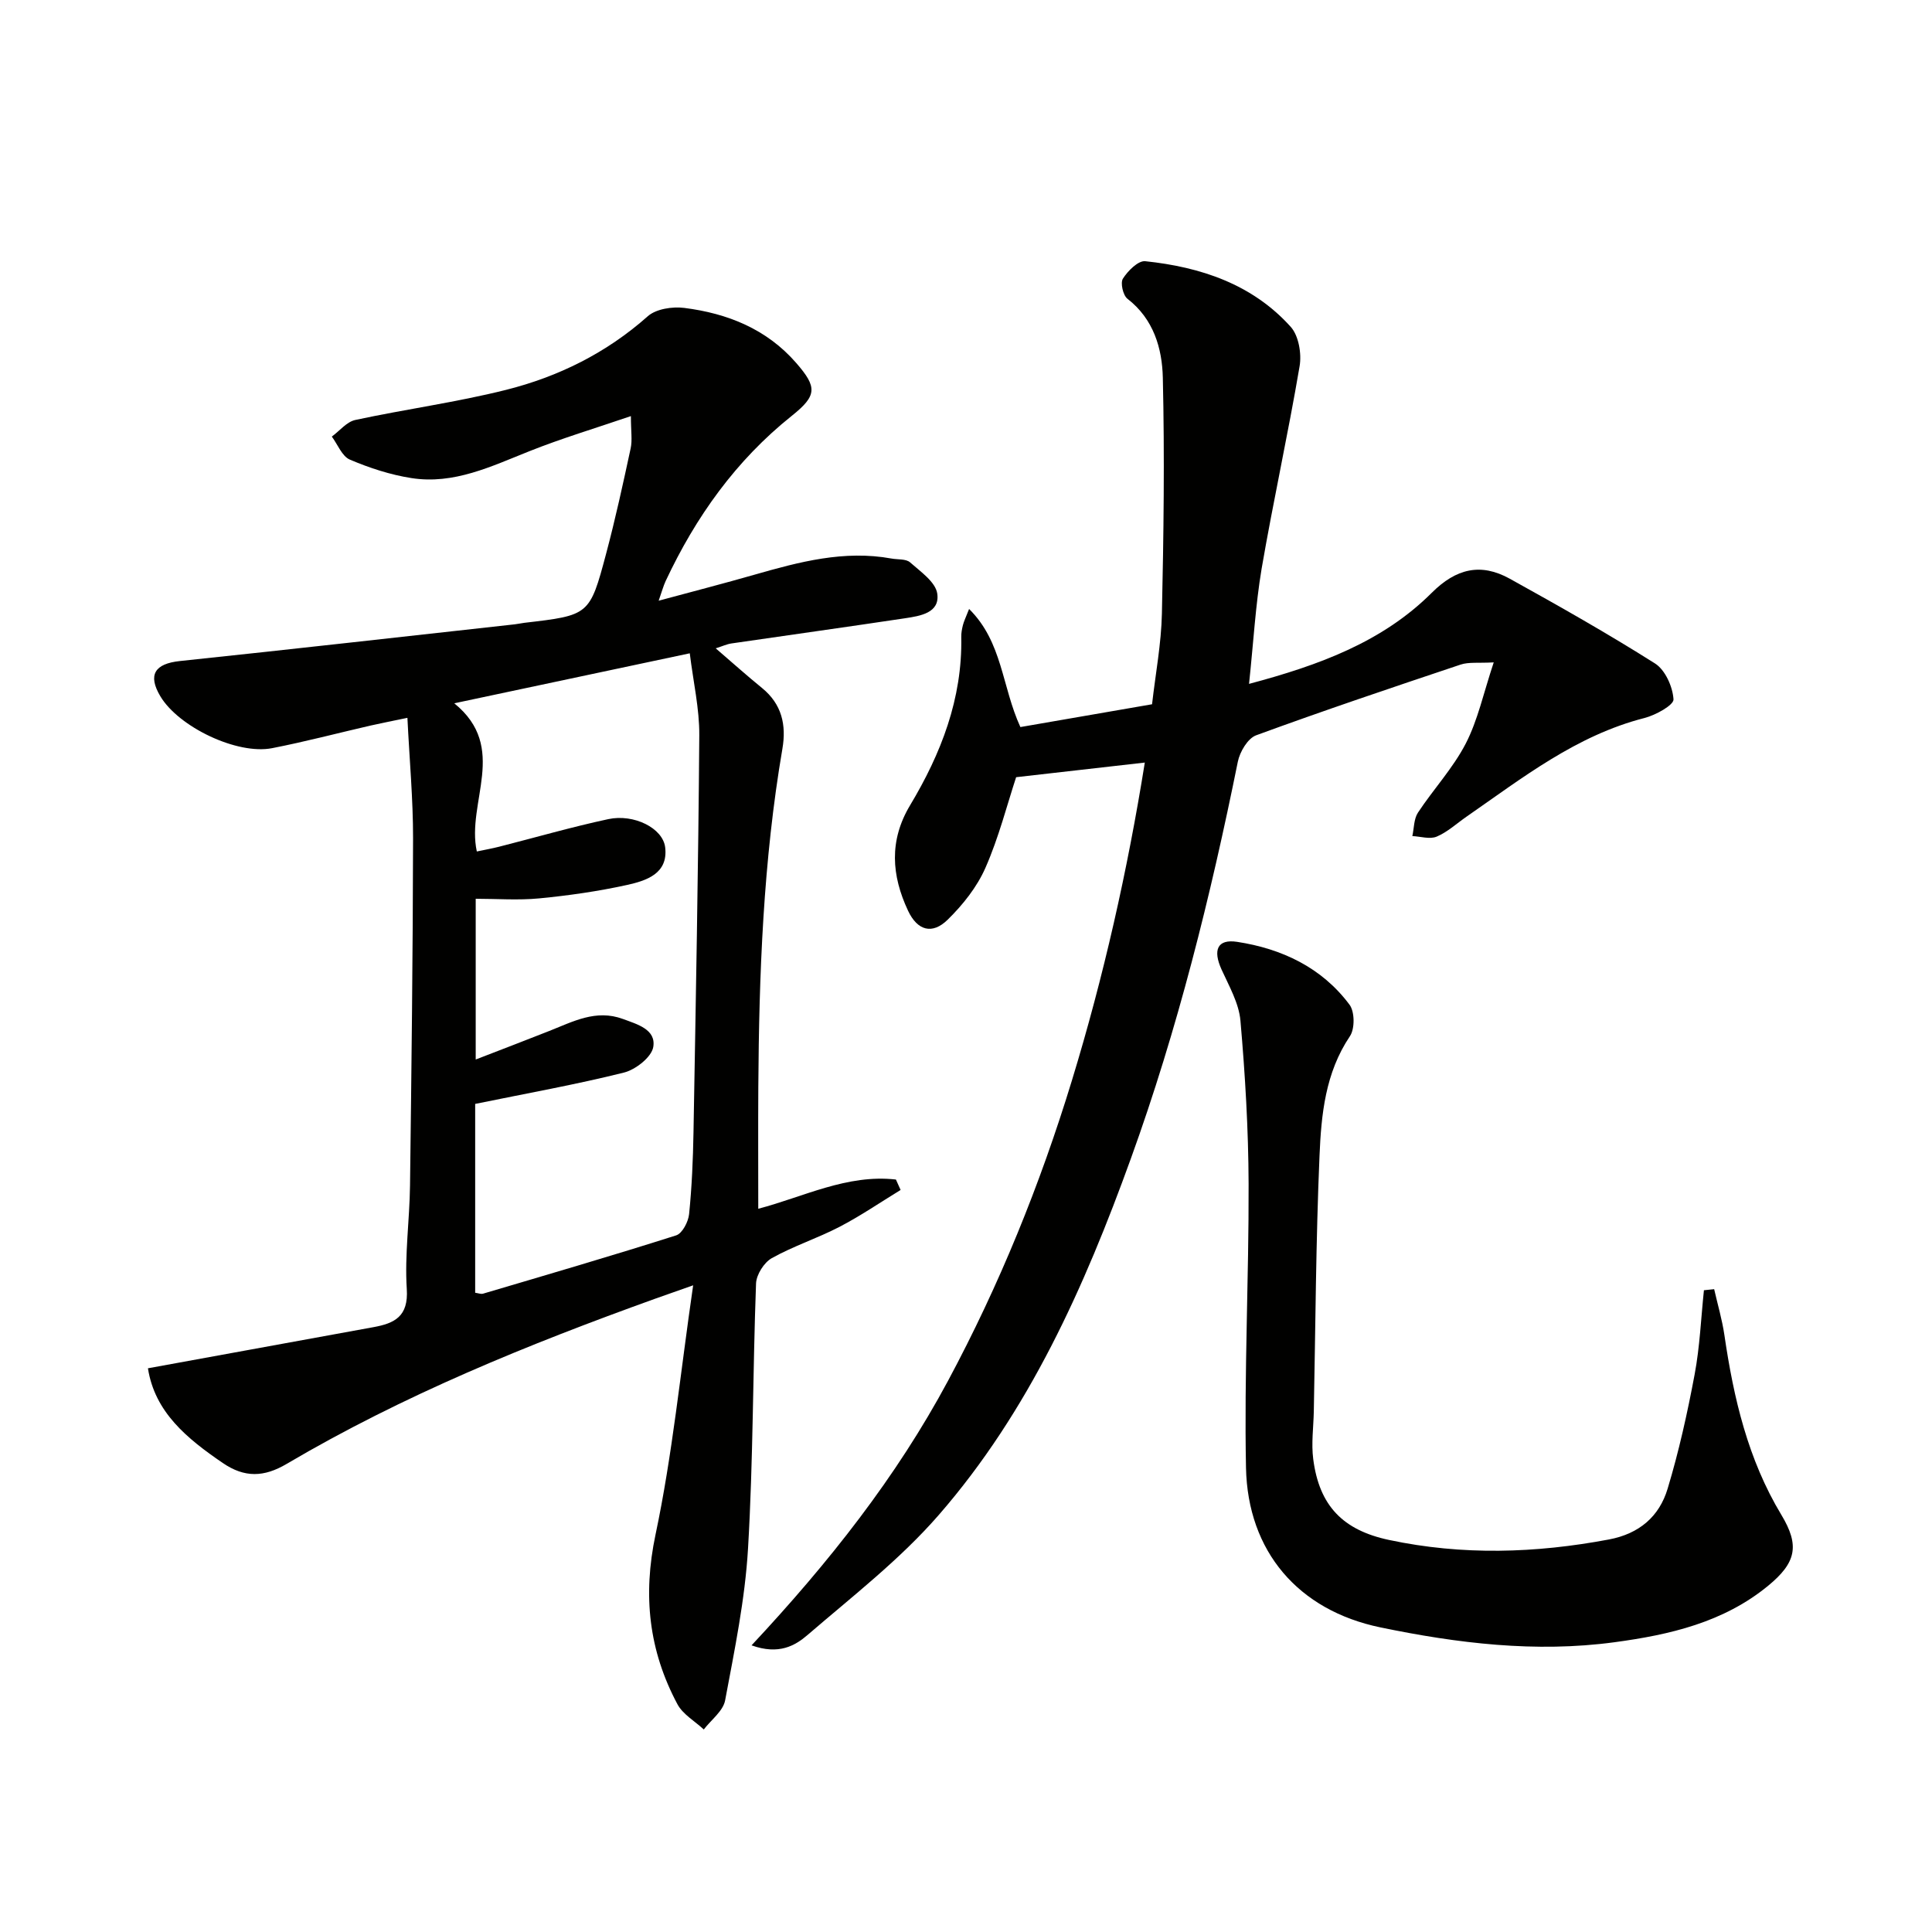
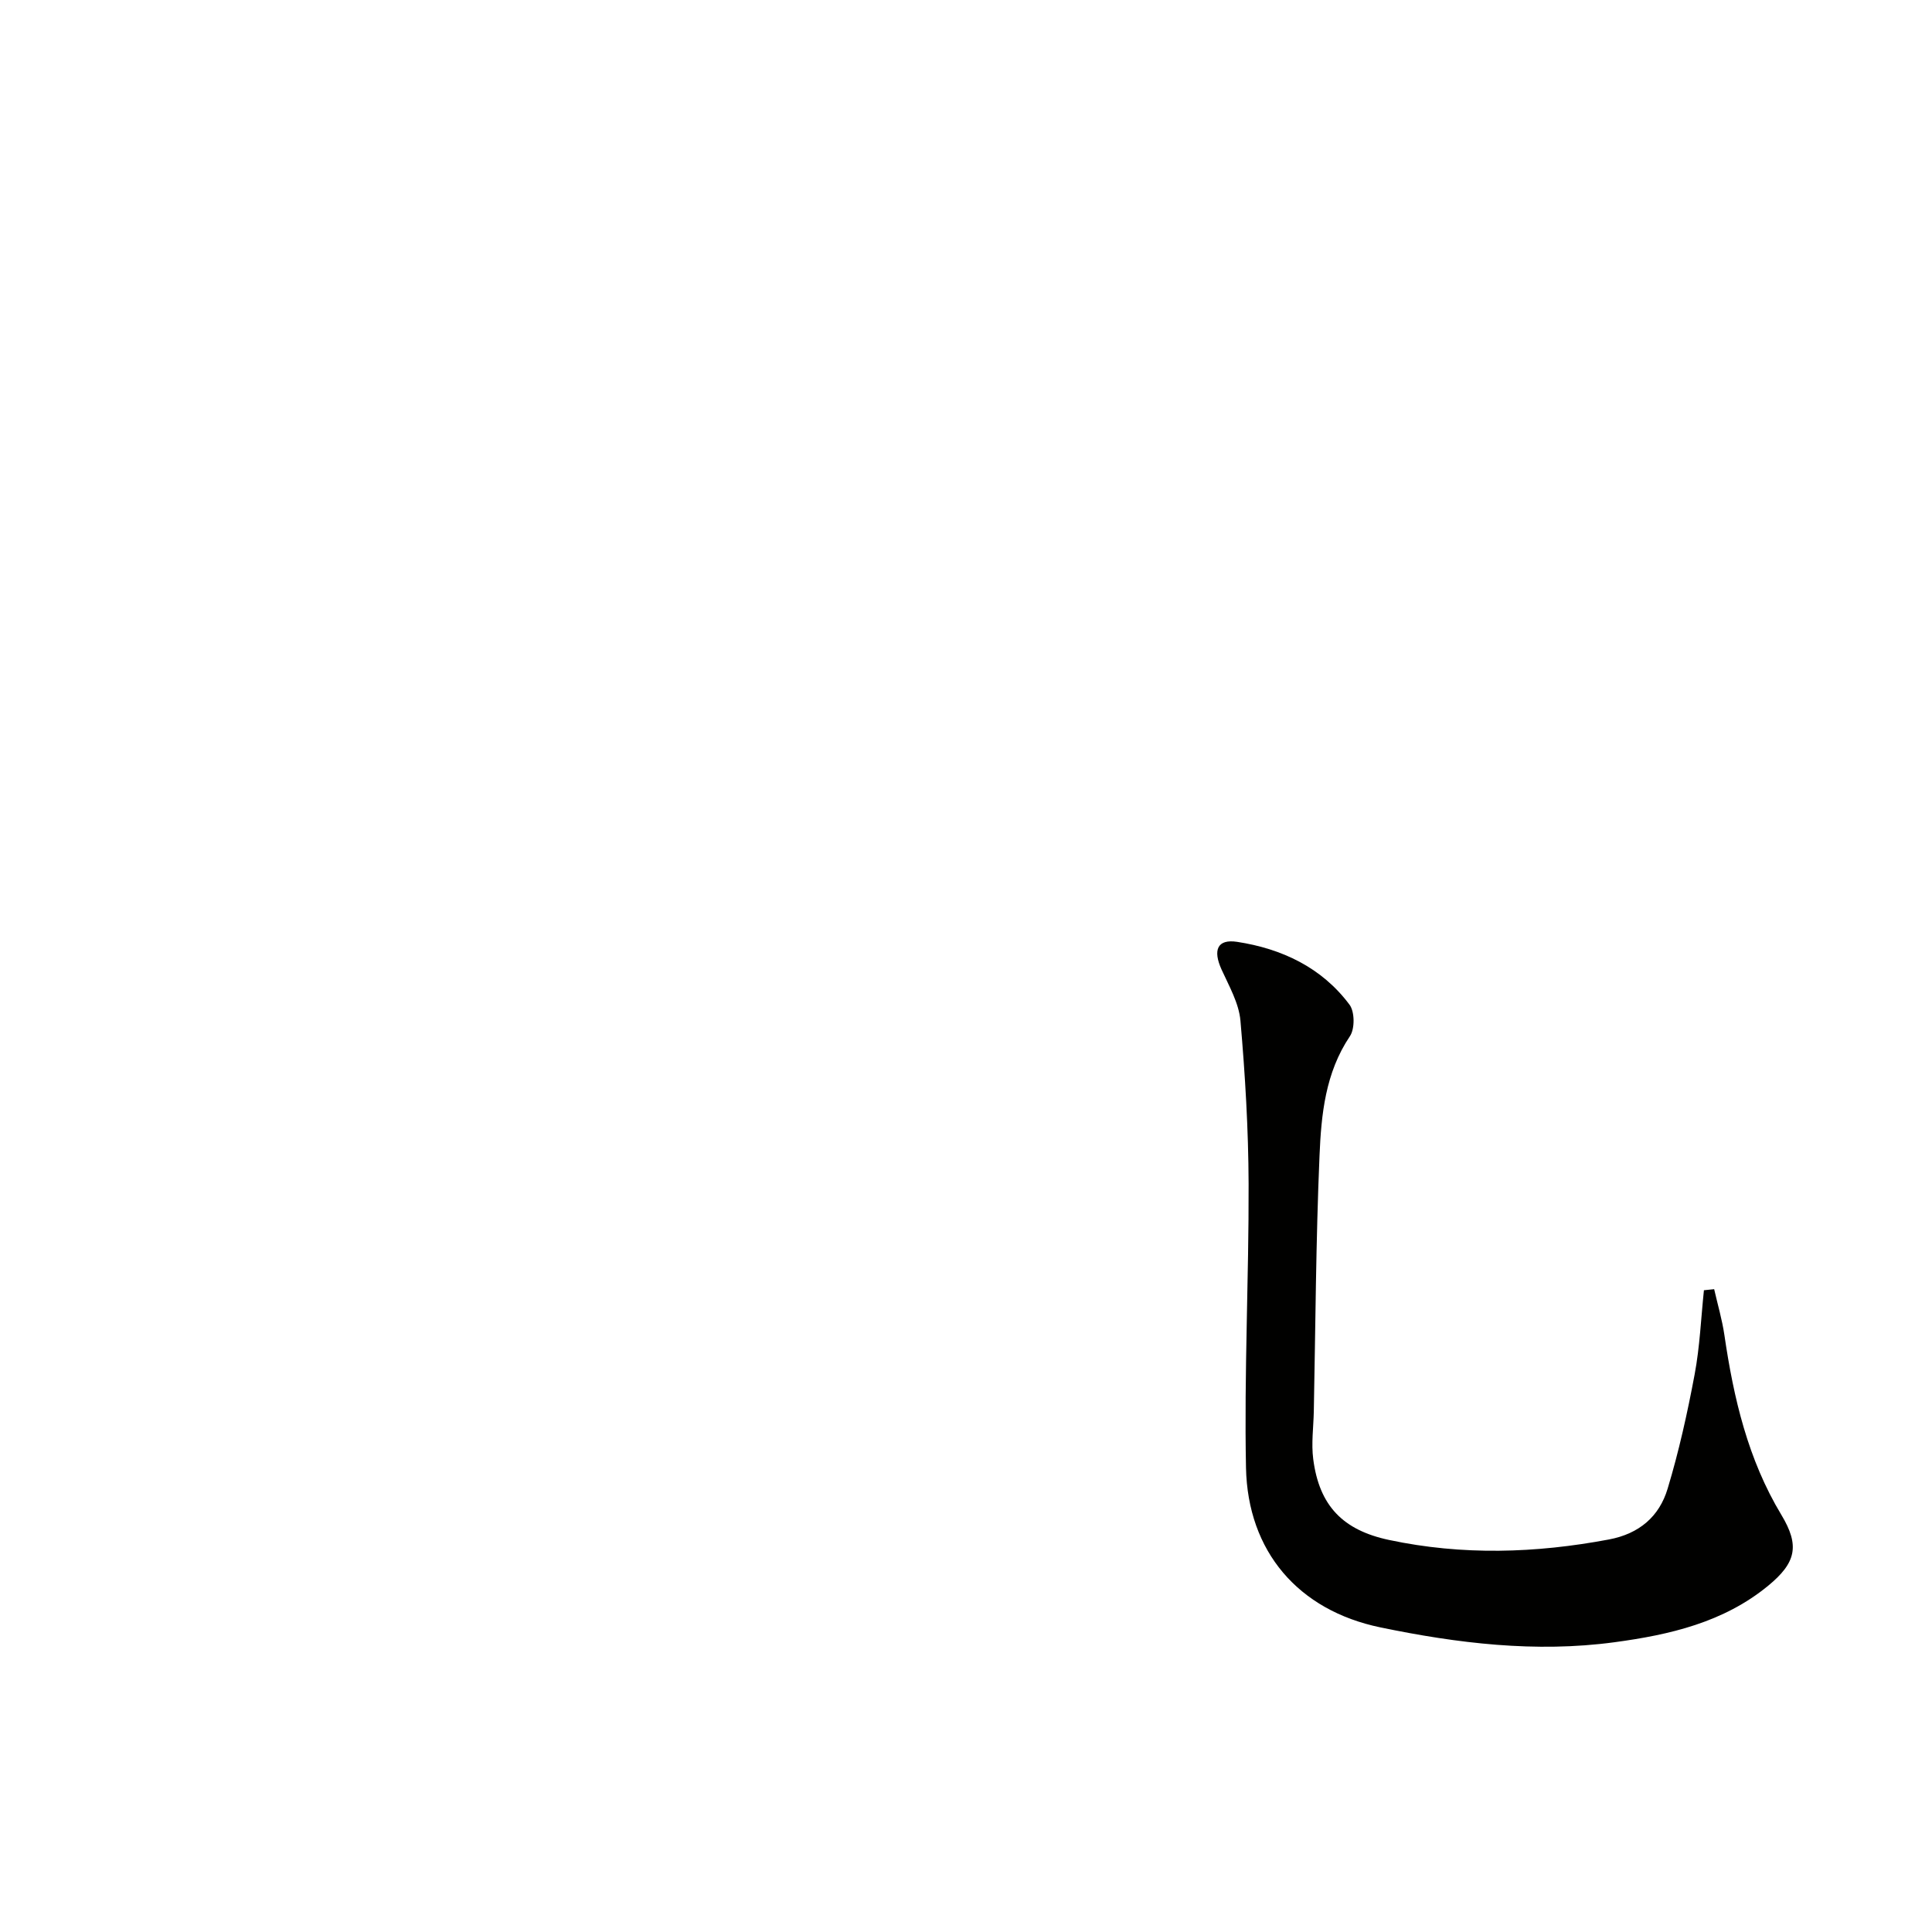
<svg xmlns="http://www.w3.org/2000/svg" enable-background="new 0 0 400 400" viewBox="0 0 400 400">
  <g fill="#010100">
-     <path d="m30.63 283.29c16.06-2.93 31.36-5.73 46.66-8.51 4.41-.8 7.3-2.21 6.93-7.9-.46-7.09.58-14.27.67-21.41.3-23.97.59-47.93.63-71.9.01-8.1-.74-16.21-1.17-24.95-2.99.63-5.35 1.08-7.68 1.61-6.78 1.56-13.51 3.34-20.33 4.67-7.24 1.42-19.35-4.39-23.14-10.74-2.65-4.45-1.16-6.75 4.05-7.3 23.12-2.43 46.22-5.05 69.32-7.6.66-.07 1.31-.23 1.97-.31 13.45-1.57 13.55-1.54 16.95-14.31 1.92-7.21 3.51-14.51 5.08-21.81.37-1.7.05-3.55.05-6.68-7.44 2.54-14.35 4.61-21.02 7.27-7.9 3.14-15.65 6.94-24.43 5.56-4.35-.68-8.67-2.09-12.73-3.82-1.63-.69-2.52-3.13-3.74-4.77 1.61-1.18 3.08-3.06 4.86-3.44 10.36-2.23 20.9-3.65 31.16-6.22 10.89-2.73 20.83-7.65 29.39-15.25 1.72-1.53 5.1-2.04 7.56-1.73 8.94 1.13 17.05 4.36 23.17 11.39 4.38 5.03 4.34 6.76-.92 10.96-11.57 9.24-19.88 20.92-26.11 34.21-.46.99-.74 2.06-1.44 4.06 7.14-1.93 13.5-3.57 19.82-5.38 9.29-2.66 18.58-5.14 28.39-3.35 1.3.24 2.99.04 3.84.79 2.17 1.92 5.28 4.07 5.63 6.47.58 3.99-3.52 4.63-6.64 5.1-11.98 1.8-23.99 3.47-35.98 5.22-.96.14-1.88.58-3.25 1.01 3.38 2.91 6.43 5.64 9.61 8.23 4.08 3.33 5.04 7.64 4.2 12.55-3.97 23.19-4.84 46.61-4.99 70.07-.05 8.29-.01 16.59-.01 25.18 9.31-2.43 18.41-7.21 28.5-6.05.32.72.65 1.44.97 2.16-4.21 2.57-8.29 5.37-12.66 7.64-4.56 2.37-9.53 3.97-14 6.47-1.61.9-3.2 3.42-3.27 5.25-.68 18.29-.58 36.62-1.66 54.89-.62 10.54-2.79 21.01-4.74 31.42-.41 2.21-2.89 4.03-4.42 6.03-1.85-1.73-4.33-3.12-5.46-5.24-5.91-11.07-7.2-22.5-4.53-35.11 3.49-16.49 5.13-33.38 7.79-51.61-3.75 1.32-5.82 2.04-7.88 2.78-26.3 9.47-52.14 19.96-76.29 34.2-4.65 2.74-8.68 2.92-13.24-.21-7.39-5.05-14.05-10.49-15.47-19.59zm67.75-54.74v39.1c.67.09 1.2.32 1.63.19 13.35-3.95 26.72-7.85 39.98-12.07 1.27-.4 2.52-2.81 2.68-4.4.57-5.61.81-11.26.91-16.91.48-27.41 1-54.81 1.2-82.22.04-5.51-1.24-11.03-1.97-16.98-16.48 3.5-32.1 6.81-48.76 10.35 11.33 9.2 2.45 20.48 4.67 30.68 1.72-.36 3.16-.62 4.59-.98 7.55-1.92 15.04-4.09 22.64-5.72 5.27-1.13 11.31 1.85 11.77 5.87.64 5.45-3.96 6.89-7.94 7.77-5.96 1.31-12.05 2.18-18.13 2.77-4.37.42-8.82.08-13.16.08v33.28c5.48-2.12 10.37-3.99 15.23-5.91 4.9-1.93 9.65-4.54 15.23-2.49 3.01 1.11 6.92 2.18 6.3 5.82-.36 2.1-3.67 4.69-6.09 5.29-9.93 2.48-20.02 4.28-30.78 6.48z" />
-     <path d="m258.6 141.59c14.57-3.88 27.65-8.7 37.84-18.87 5.04-5.03 10.15-6.22 16.13-2.91 10.16 5.63 20.28 11.35 30.08 17.55 2.12 1.34 3.67 4.83 3.83 7.43.07 1.19-3.69 3.27-5.99 3.86-14.11 3.6-25.26 12.39-36.86 20.43-2.04 1.41-3.93 3.18-6.17 4.13-1.42.6-3.35-.03-5.05-.11.36-1.63.3-3.54 1.16-4.85 3.19-4.84 7.25-9.19 9.89-14.29 2.52-4.88 3.68-10.47 5.8-16.82-3.17.18-5.16-.11-6.87.46-14.16 4.74-28.31 9.5-42.33 14.64-1.73.64-3.37 3.42-3.78 5.46-5.63 27.87-12.47 55.41-22.15 82.18-9.6 26.56-21.06 52.28-39.77 73.78-8 9.2-17.85 16.82-27.15 24.83-2.57 2.22-5.95 4.2-11.61 2.16 16.06-17.19 29.99-34.83 40.69-54.79 10.63-19.84 19.04-40.57 25.61-62.07 6.6-21.59 11.54-43.55 15.12-65.91-9.03 1.03-17.64 2.01-26.64 3.03-1.87 5.67-3.58 12.46-6.36 18.77-1.74 3.97-4.67 7.65-7.8 10.72-3.21 3.16-6.29 2.27-8.22-1.85-3.42-7.28-3.96-14.51.42-21.82 6.41-10.69 10.85-22.08 10.6-34.84-.02-.82.14-1.66.34-2.46.2-.79.57-1.54 1.28-3.35 6.93 6.85 6.76 16.02 10.62 24.45 8.72-1.51 17.79-3.08 27.26-4.72.72-6.34 1.91-12.55 2.04-18.79.36-16.27.57-32.56.19-48.82-.14-6.08-1.9-12.14-7.32-16.34-.92-.71-1.51-3.3-.94-4.18 1.02-1.6 3.16-3.75 4.61-3.6 11.48 1.2 22.18 4.75 30.13 13.59 1.65 1.83 2.28 5.55 1.84 8.14-2.38 14.03-5.46 27.94-7.87 41.96-1.26 7.52-1.68 15.17-2.6 23.82z" />
+     <path d="m258.6 141.59z" />
    <path d="m354.9 266.91c.72 3.17 1.65 6.31 2.12 9.51 1.91 13.06 4.87 25.74 11.8 37.23 3.83 6.36 3.05 9.89-2.74 14.66-9.25 7.6-20.41 10.16-31.84 11.7-16.32 2.2-32.5.23-48.46-3.08-16.96-3.52-27.46-15.69-27.81-33.06-.39-19.58.6-39.18.54-58.77-.04-11.27-.71-22.55-1.69-33.78-.32-3.63-2.36-7.17-3.92-10.61-1.81-4-.89-6.34 3.24-5.71 9.25 1.42 17.53 5.31 23.27 13.02 1.08 1.45 1.11 4.98.08 6.51-5.11 7.59-5.94 16.23-6.3 24.79-.75 17.61-.83 35.26-1.18 52.89-.07 3.3-.54 6.65-.12 9.88 1.25 9.7 6.18 14.72 15.69 16.74 15.19 3.23 30.34 2.76 45.54-.1 6.3-1.19 10.42-4.78 12.14-10.5 2.34-7.74 4.1-15.69 5.59-23.64 1.08-5.74 1.32-11.64 1.93-17.46.7-.07 1.41-.15 2.12-.22z" />
  </g>
</svg>